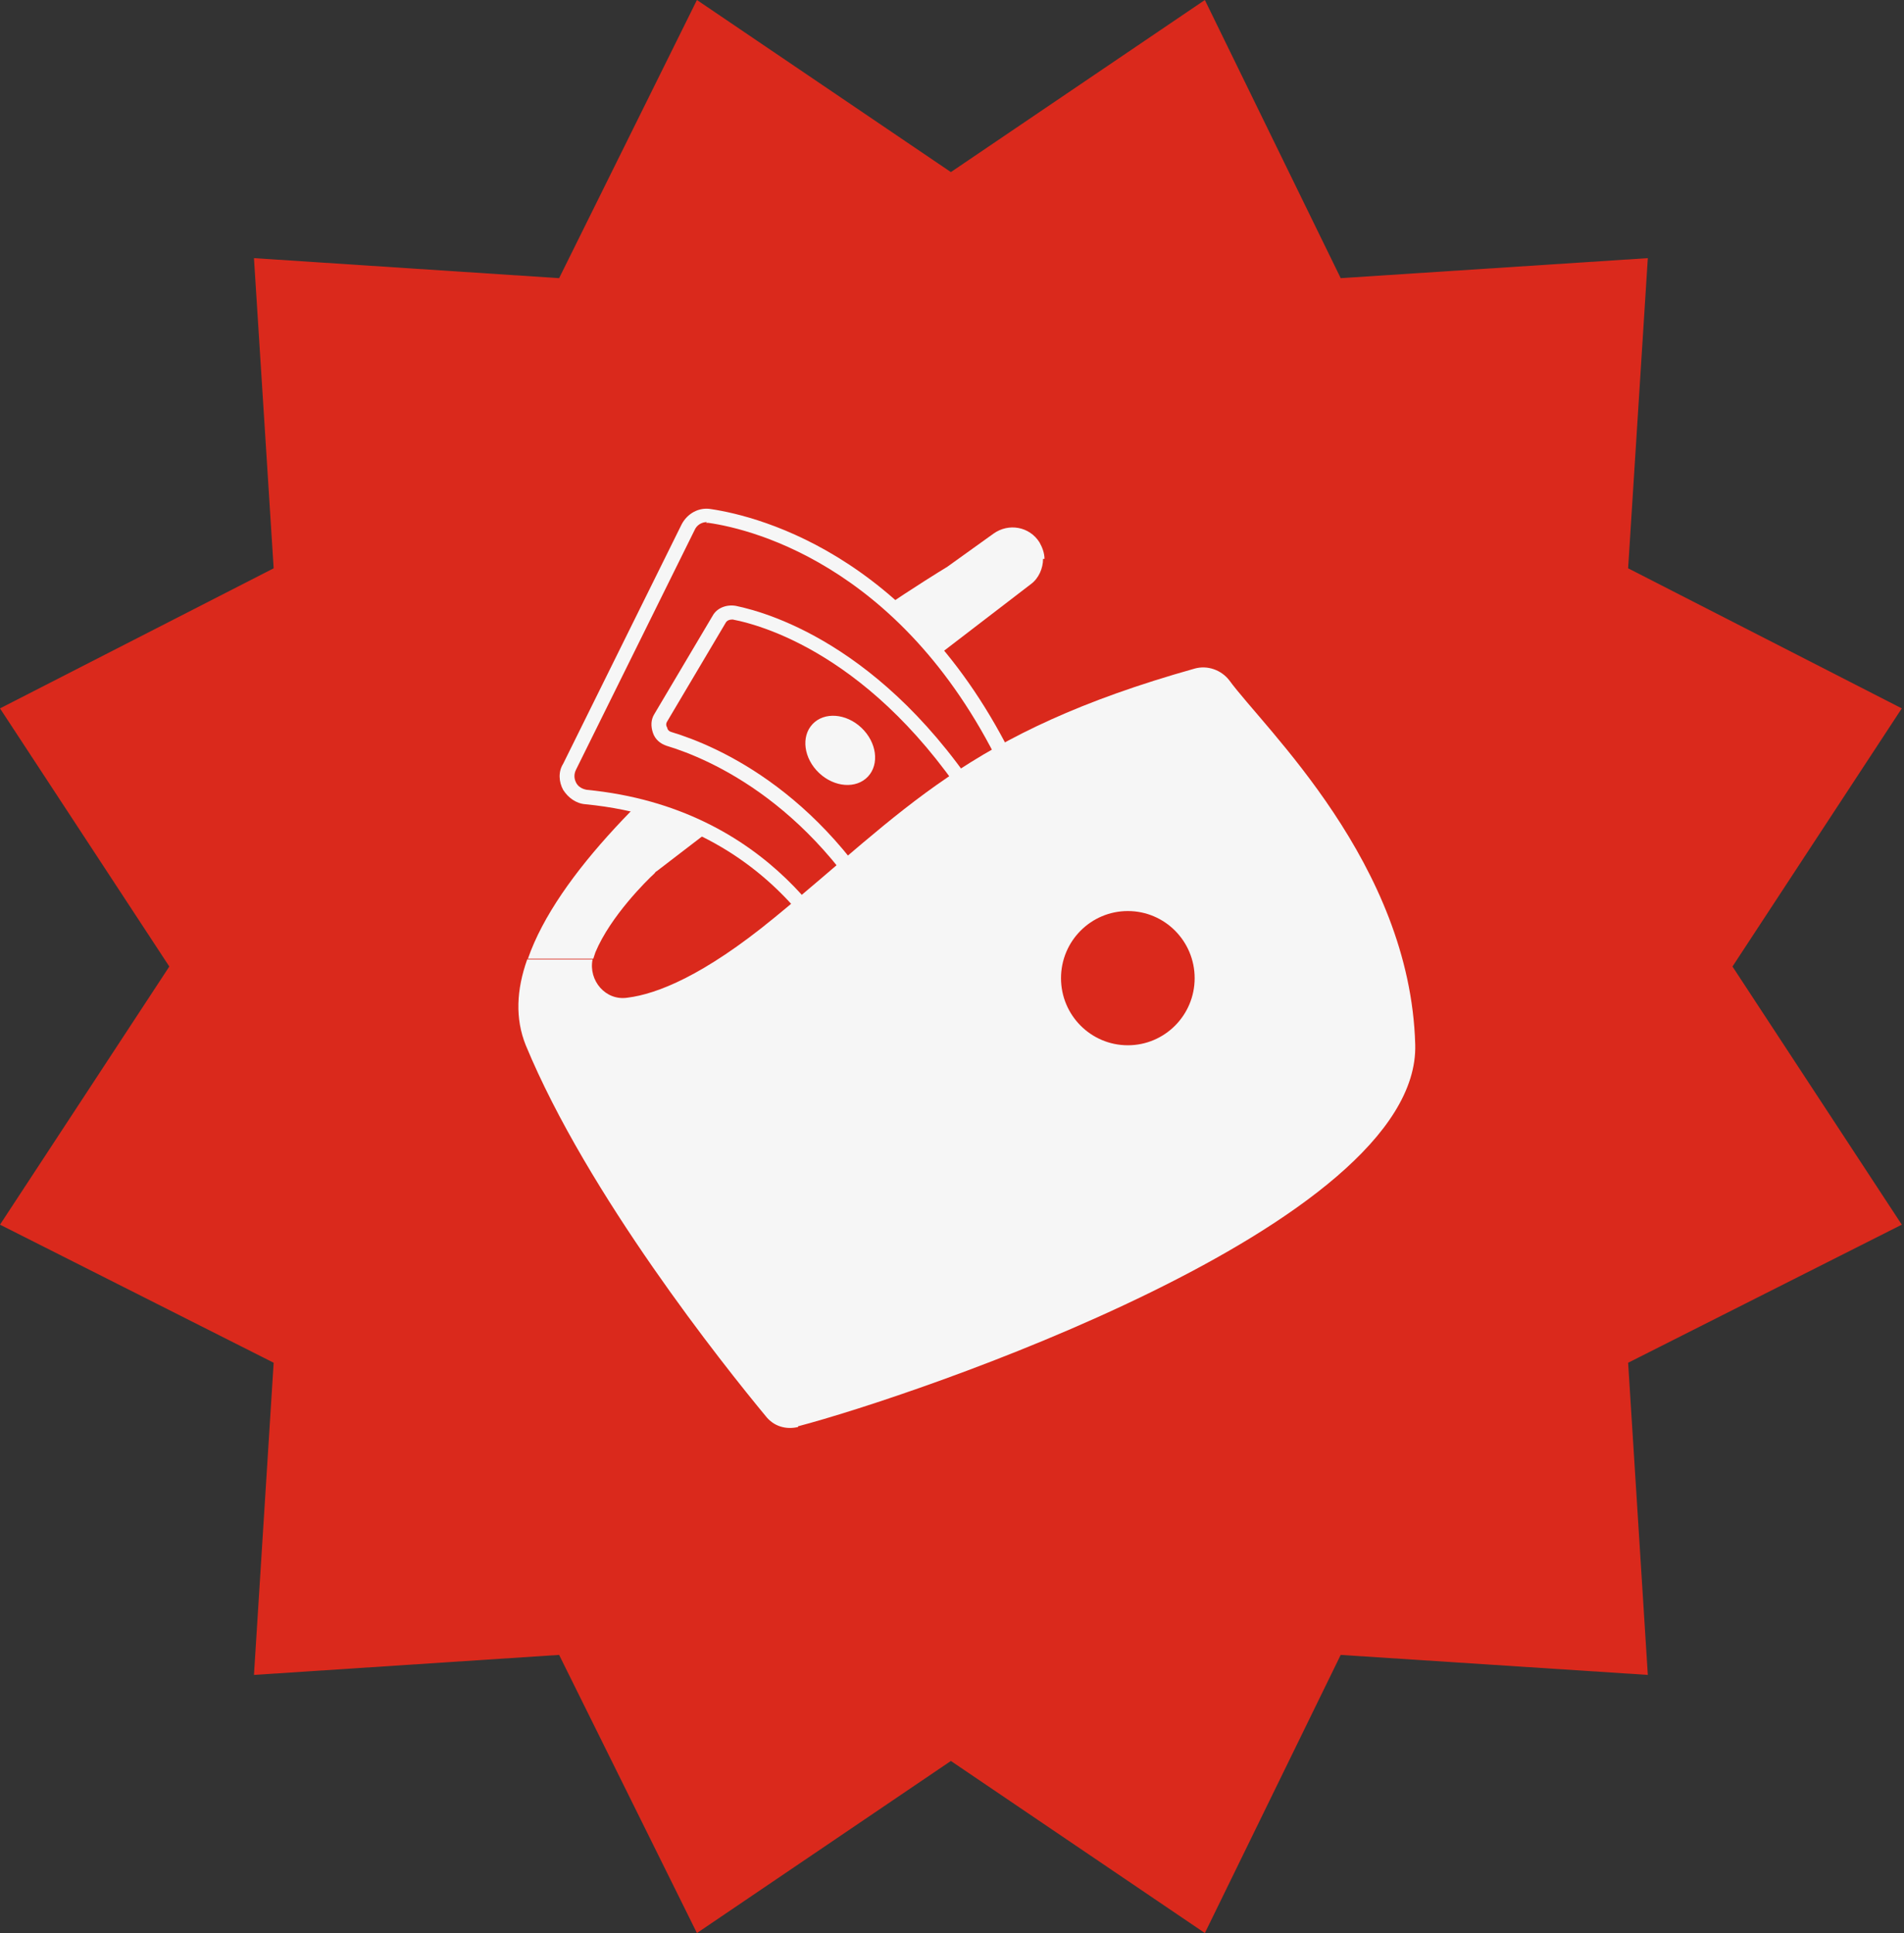
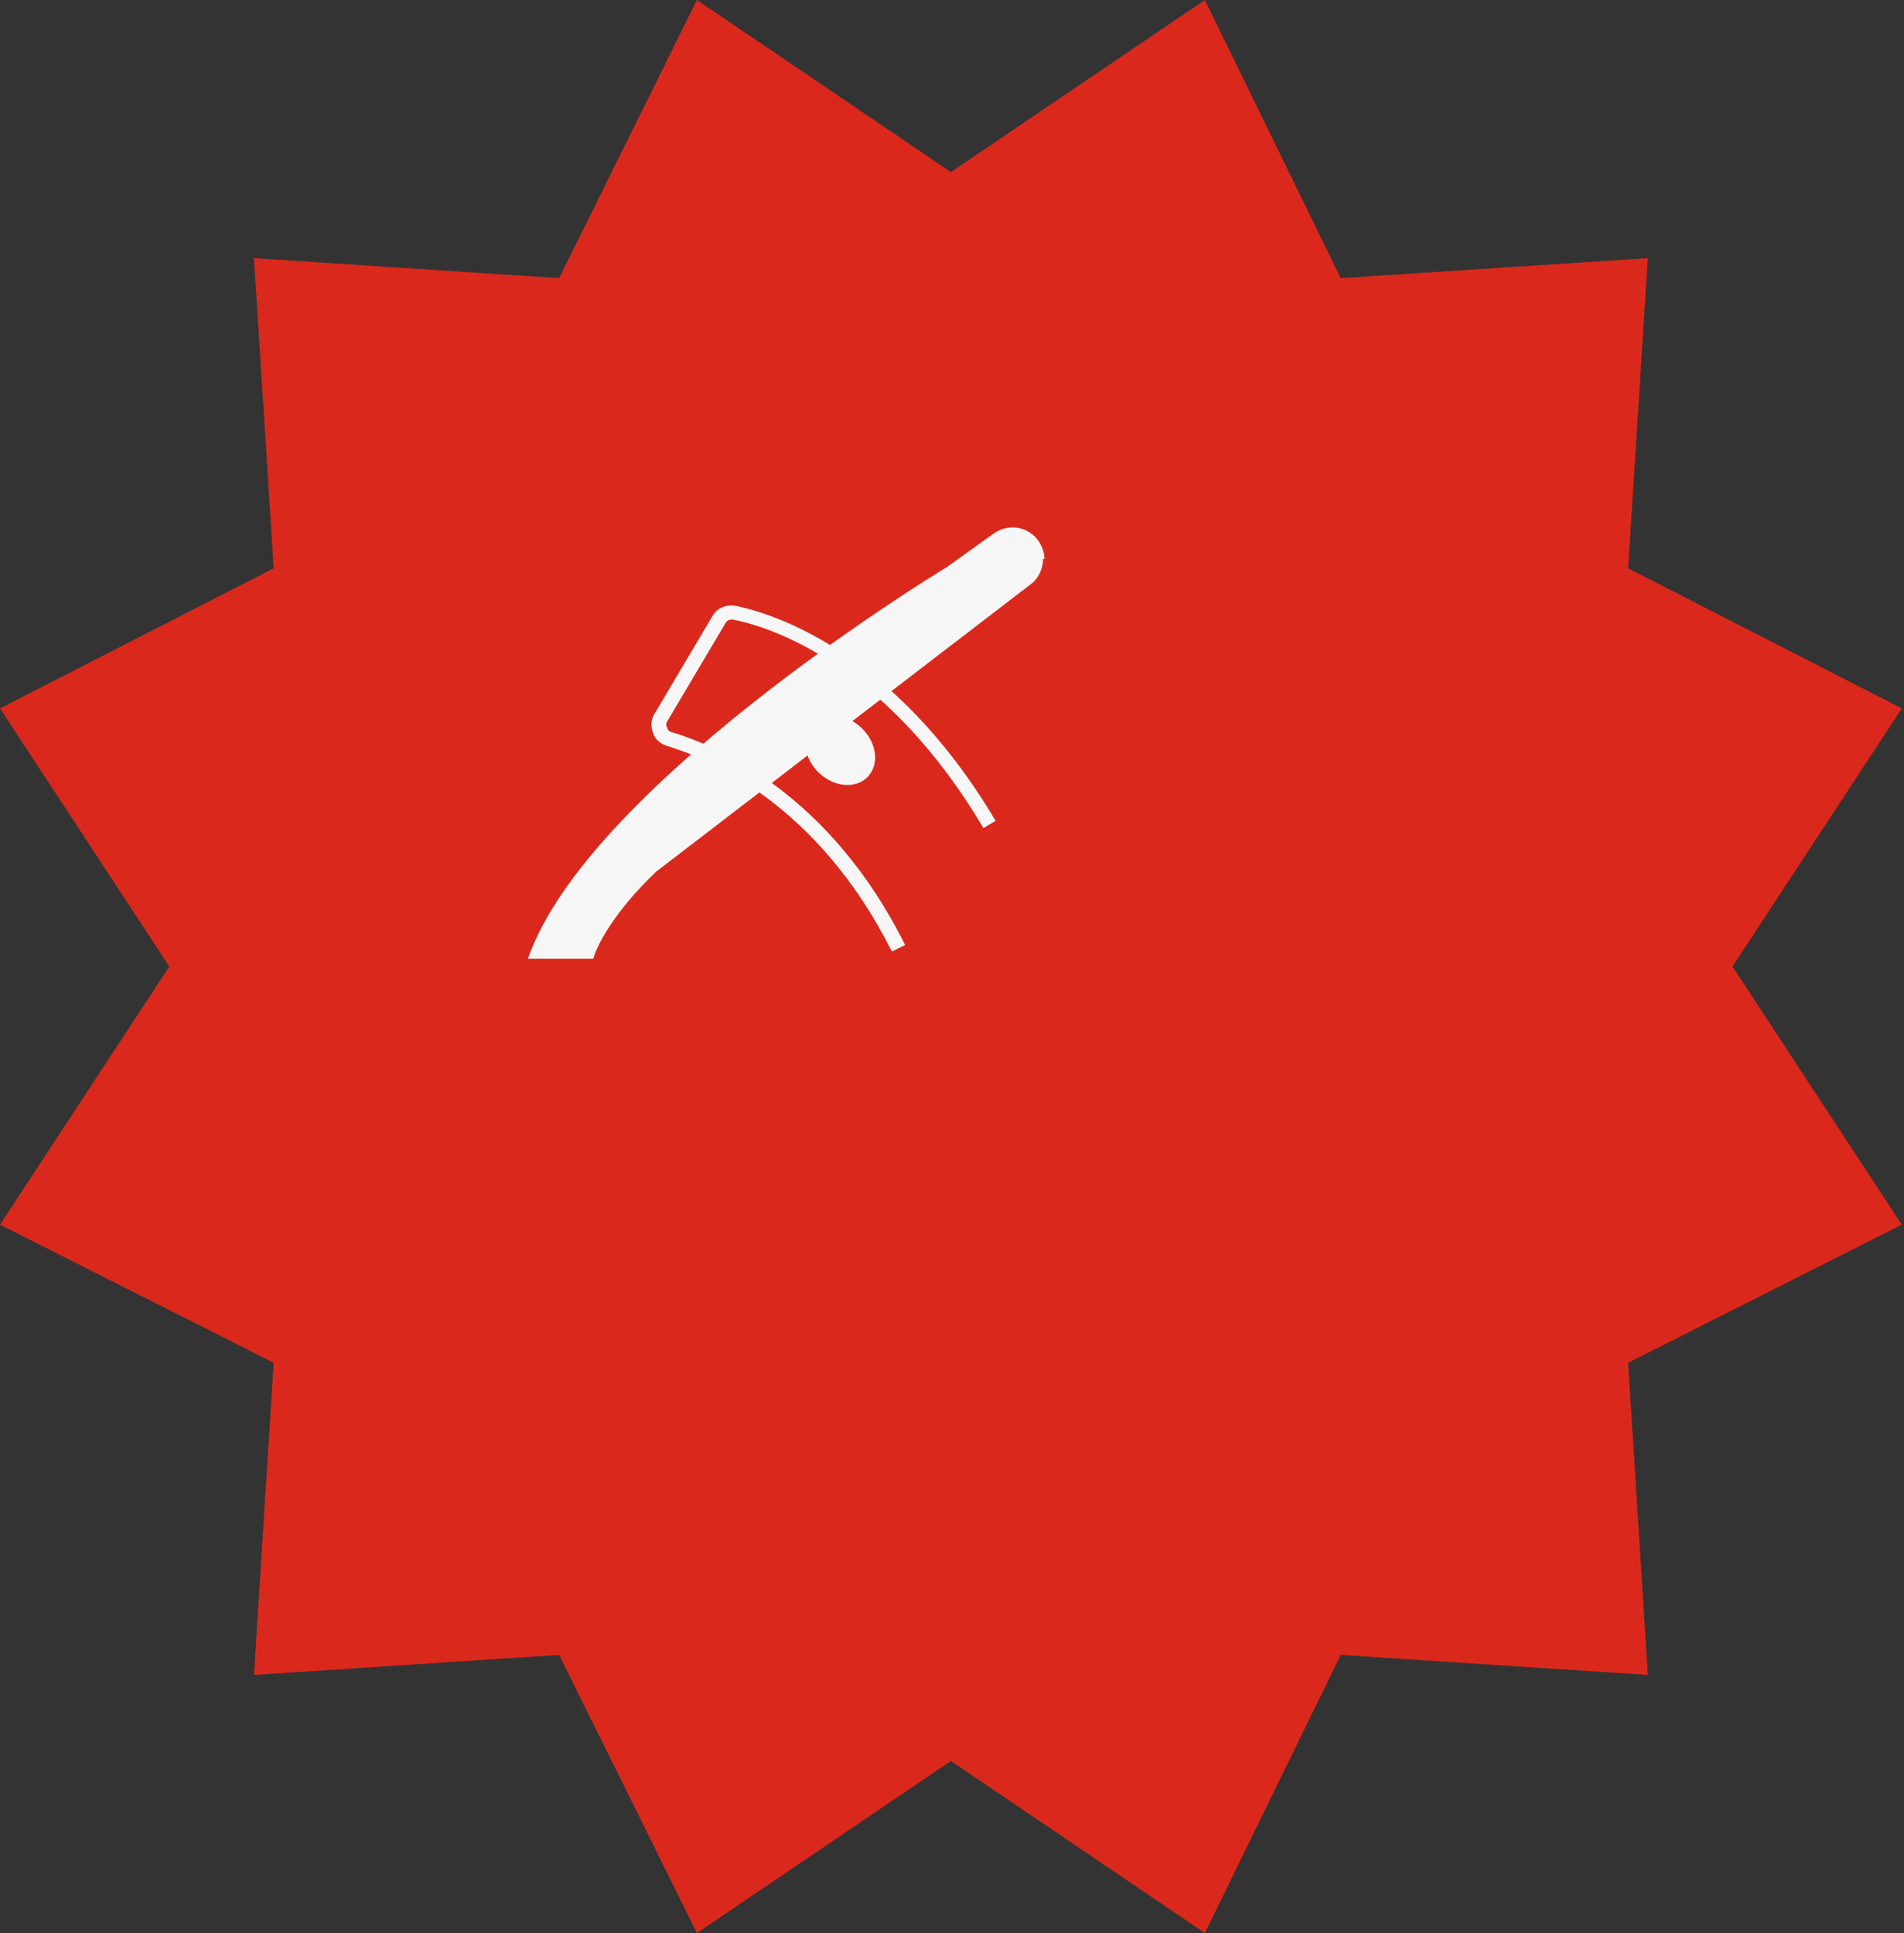
<svg xmlns="http://www.w3.org/2000/svg" width="197" height="200" viewBox="0 0 197 200" fill="none">
  <rect x="0" y="0" width="197" height="200" fill="#333333" stroke="none" />
  <path d="M98.385 17.805L124.662 0L138.717 28.779L170.494 26.708L168.457 58.799L196.771 73.292L179.253 100L196.771 126.708L168.457 140.994L170.494 173.292L138.717 171.222L124.662 200L98.385 182.195L72.109 200L57.85 171.222L26.277 173.292L28.314 140.994L0 126.708L17.518 100L0 73.292L28.314 58.799L26.277 26.708L57.85 28.779L72.109 0L98.385 17.805Z" fill="#DA291C" />
  <path d="M107.921 57.826C107.921 58.797 107.475 59.842 106.657 60.439L67.928 90.154C67.854 90.154 67.779 90.303 67.705 90.378C66.962 91.05 63.171 94.783 61.61 98.516C61.535 98.74 61.461 98.964 61.387 99.188H54.622C60.718 81.643 95.655 60.066 97.885 58.722C97.885 58.722 98.034 58.647 98.109 58.573L102.792 55.213C104.353 54.093 106.508 54.466 107.549 56.109C107.846 56.631 108.069 57.229 108.069 57.826H107.921Z" fill="#F6F6F6" />
-   <path d="M58.934 79.253L71.199 54.465C71.645 53.644 72.537 53.121 73.429 53.271C78.633 54.017 95.21 58.273 105.319 81.269L88.817 103.443C88.817 103.443 82.944 84.554 60.644 82.388C58.934 81.716 58.191 80.597 58.934 79.253Z" fill="#DA291C" />
-   <path d="M88.594 105.16L88.148 103.742C88.148 103.593 82.201 85.301 60.57 83.21C59.603 83.136 58.786 82.538 58.265 81.717C57.819 80.896 57.745 79.85 58.265 79.029L70.531 54.242C71.125 53.122 72.315 52.45 73.578 52.674C78.559 53.421 95.731 57.676 106.063 81.12L106.212 81.493L88.594 105.235V105.16ZM73.132 54.018C72.612 54.018 72.092 54.317 71.869 54.839L59.603 79.626C59.38 80.075 59.38 80.522 59.603 80.97C59.826 81.418 60.272 81.642 60.718 81.717C79.823 83.584 87.182 97.62 89.04 102.025L104.428 81.269C94.392 58.871 78.039 54.764 73.281 54.093C73.281 54.093 73.132 54.093 73.058 54.093L73.132 54.018Z" fill="#F6F6F6" />
  <path d="M92.235 98.366C84.653 83.285 73.428 78.506 68.968 77.162C68.299 76.938 67.778 76.49 67.555 75.819C67.332 75.147 67.332 74.475 67.704 73.877L73.725 63.724C74.171 62.902 75.138 62.529 76.104 62.678C79.747 63.425 92.458 67.158 103.014 84.927L101.75 85.674C91.492 68.352 79.301 64.769 75.807 64.097C75.509 64.097 75.212 64.171 75.063 64.47L69.042 74.624C68.894 74.848 68.894 75.072 69.042 75.296C69.042 75.445 69.191 75.669 69.488 75.744C74.171 77.162 85.842 82.09 93.647 97.769L92.309 98.441L92.235 98.366Z" fill="#F6F6F6" />
  <path d="M89.804 80.349C91.014 79.059 90.712 76.797 89.129 75.299C87.545 73.8 85.28 73.631 84.069 74.921C82.858 76.212 83.161 78.473 84.744 79.972C86.328 81.47 88.593 81.639 89.804 80.349Z" fill="#F6F6F6" />
-   <path d="M82.574 147.642C81.31 147.941 80.046 147.568 79.229 146.522C74.843 141.222 60.793 123.602 54.4 108.147C53.285 105.384 53.434 102.398 54.549 99.262H61.314C60.868 101.427 62.652 103.593 64.956 103.219C67.93 102.846 72.761 100.979 80.046 95.007C93.65 83.882 99.968 75.819 123.607 69.174C124.945 68.801 126.357 69.323 127.175 70.369C130.818 75.371 145.908 89.332 146.428 108.072C146.948 126.812 94.244 144.507 82.574 147.568V147.642Z" fill="#F6F6F6" />
-   <path d="M116.693 108.147C120.511 108.147 123.606 105.039 123.606 101.204C123.606 97.369 120.511 94.26 116.693 94.26C112.874 94.26 109.779 97.369 109.779 101.204C109.779 105.039 112.874 108.147 116.693 108.147Z" fill="#DA291C" />
+   <path d="M116.693 108.147C120.511 108.147 123.606 105.039 123.606 101.204C123.606 97.369 120.511 94.26 116.693 94.26C109.779 105.039 112.874 108.147 116.693 108.147Z" fill="#DA291C" />
</svg>